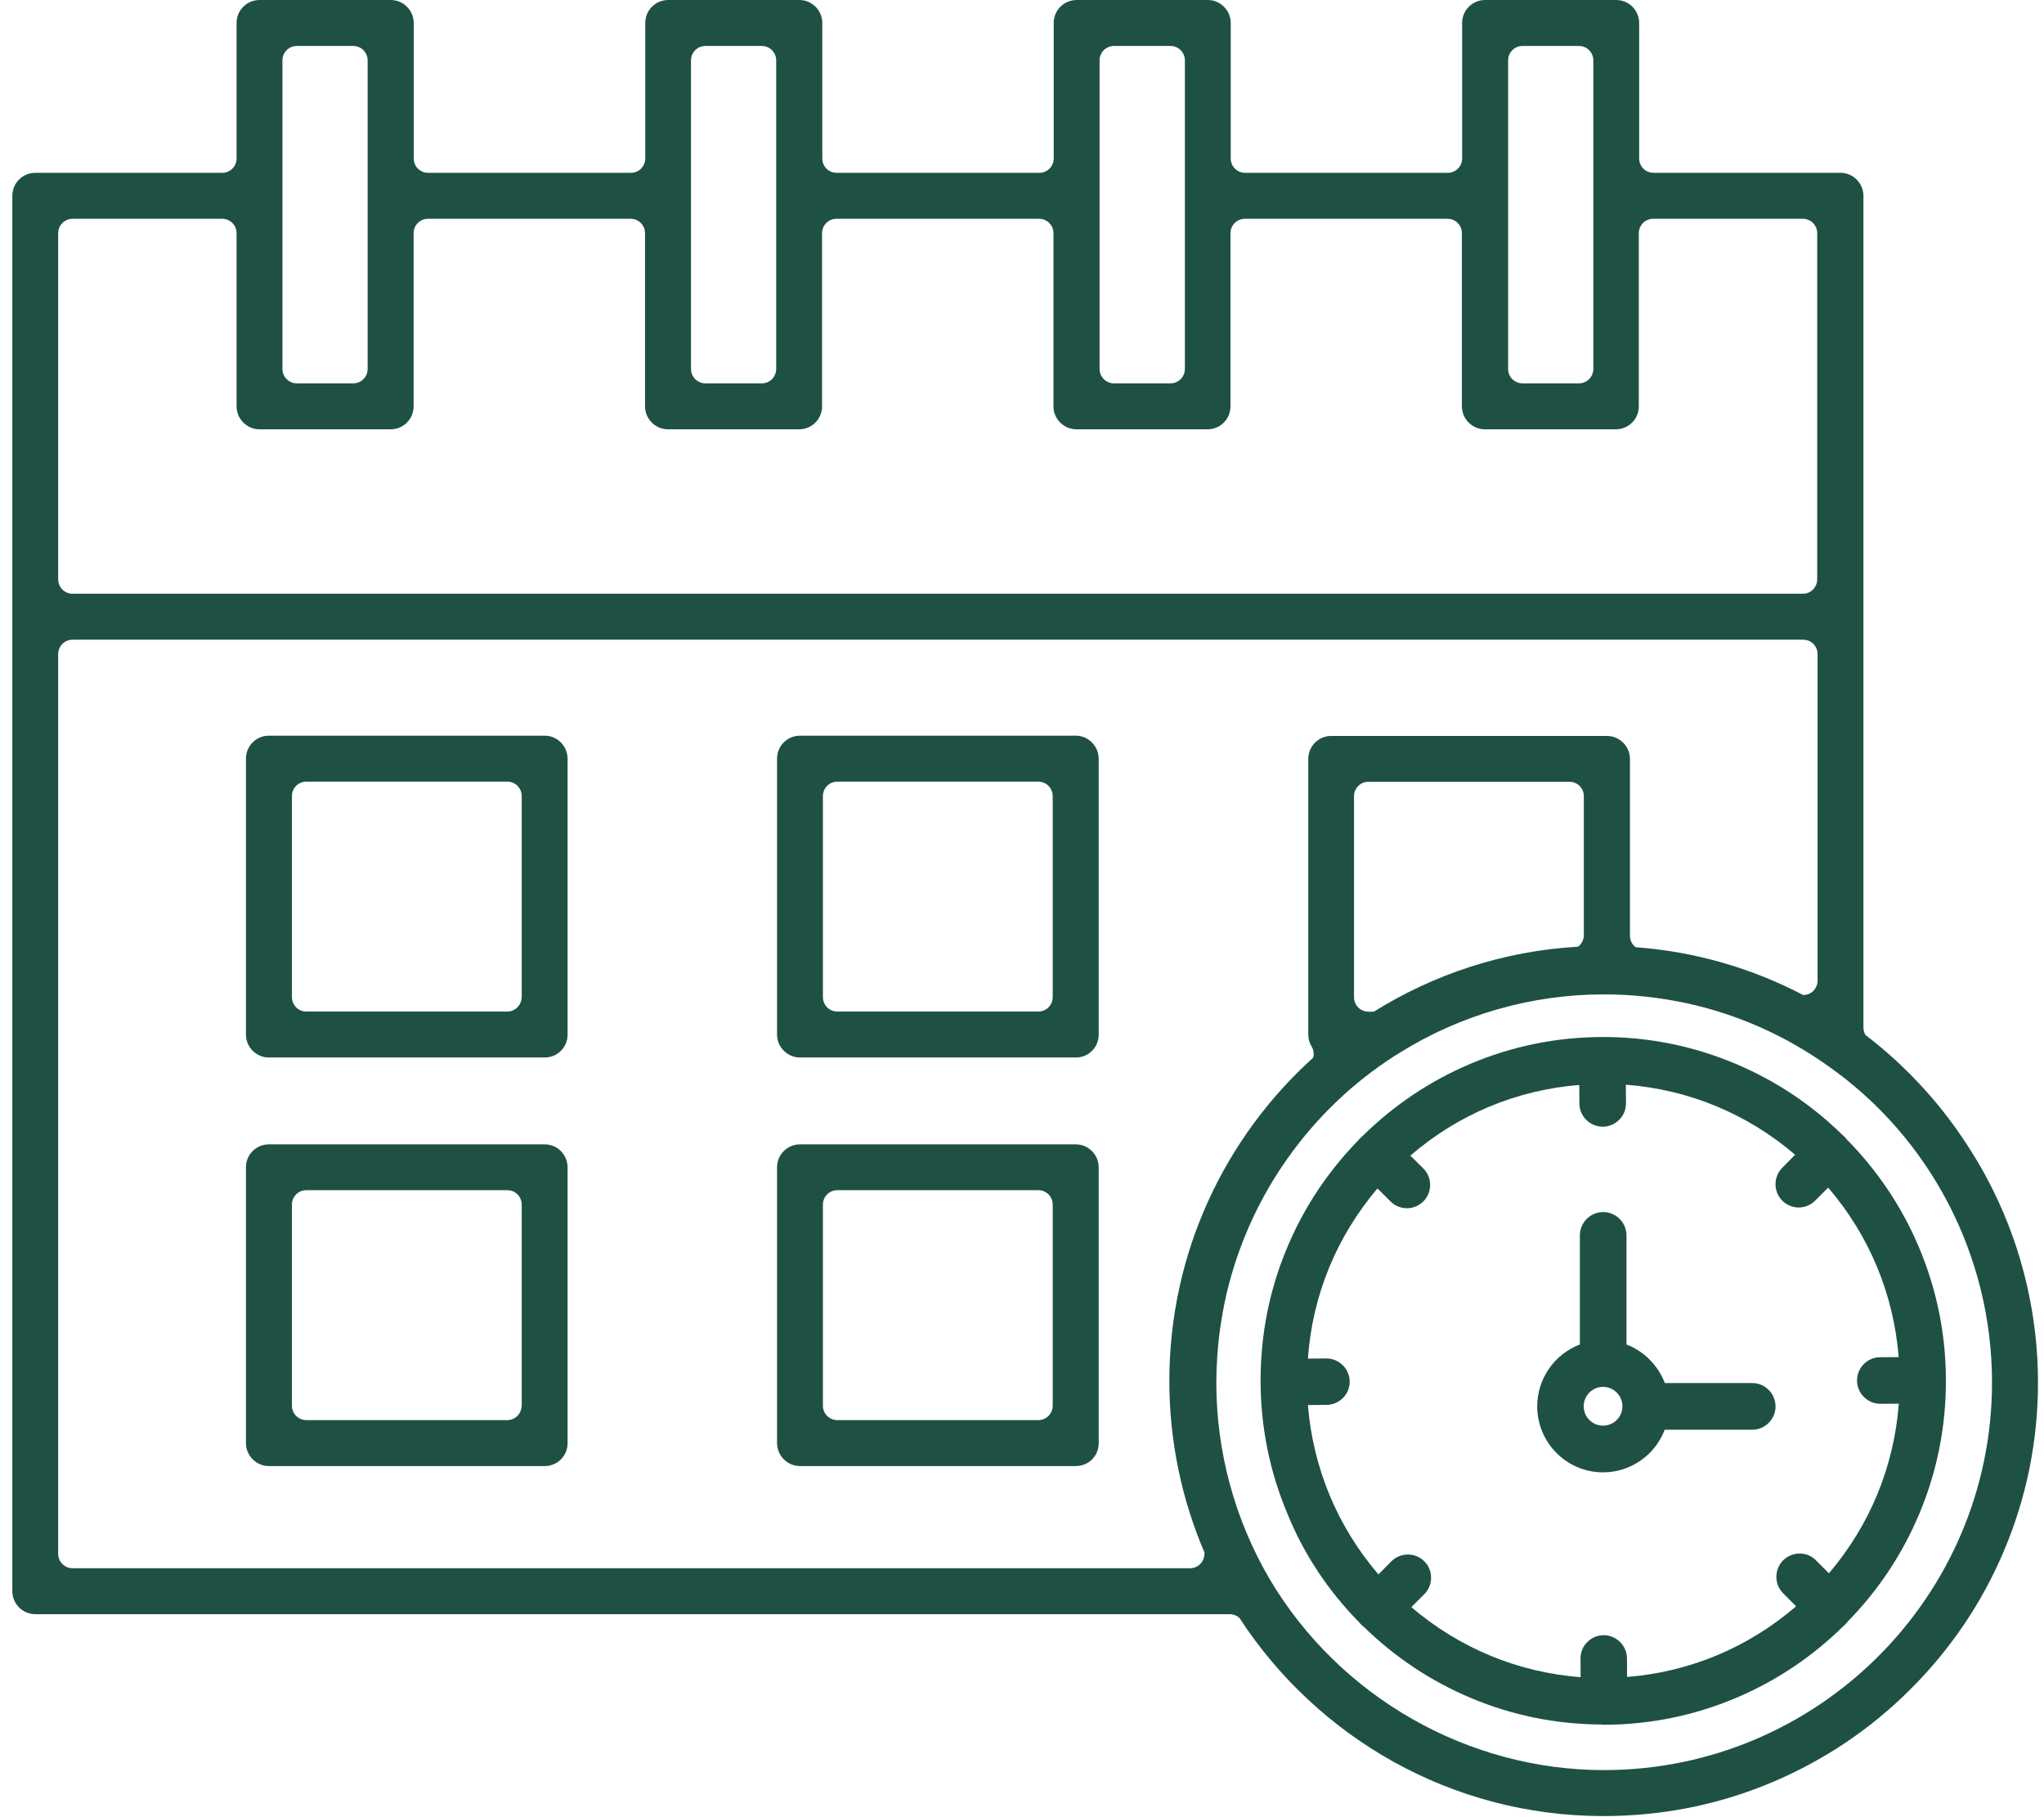
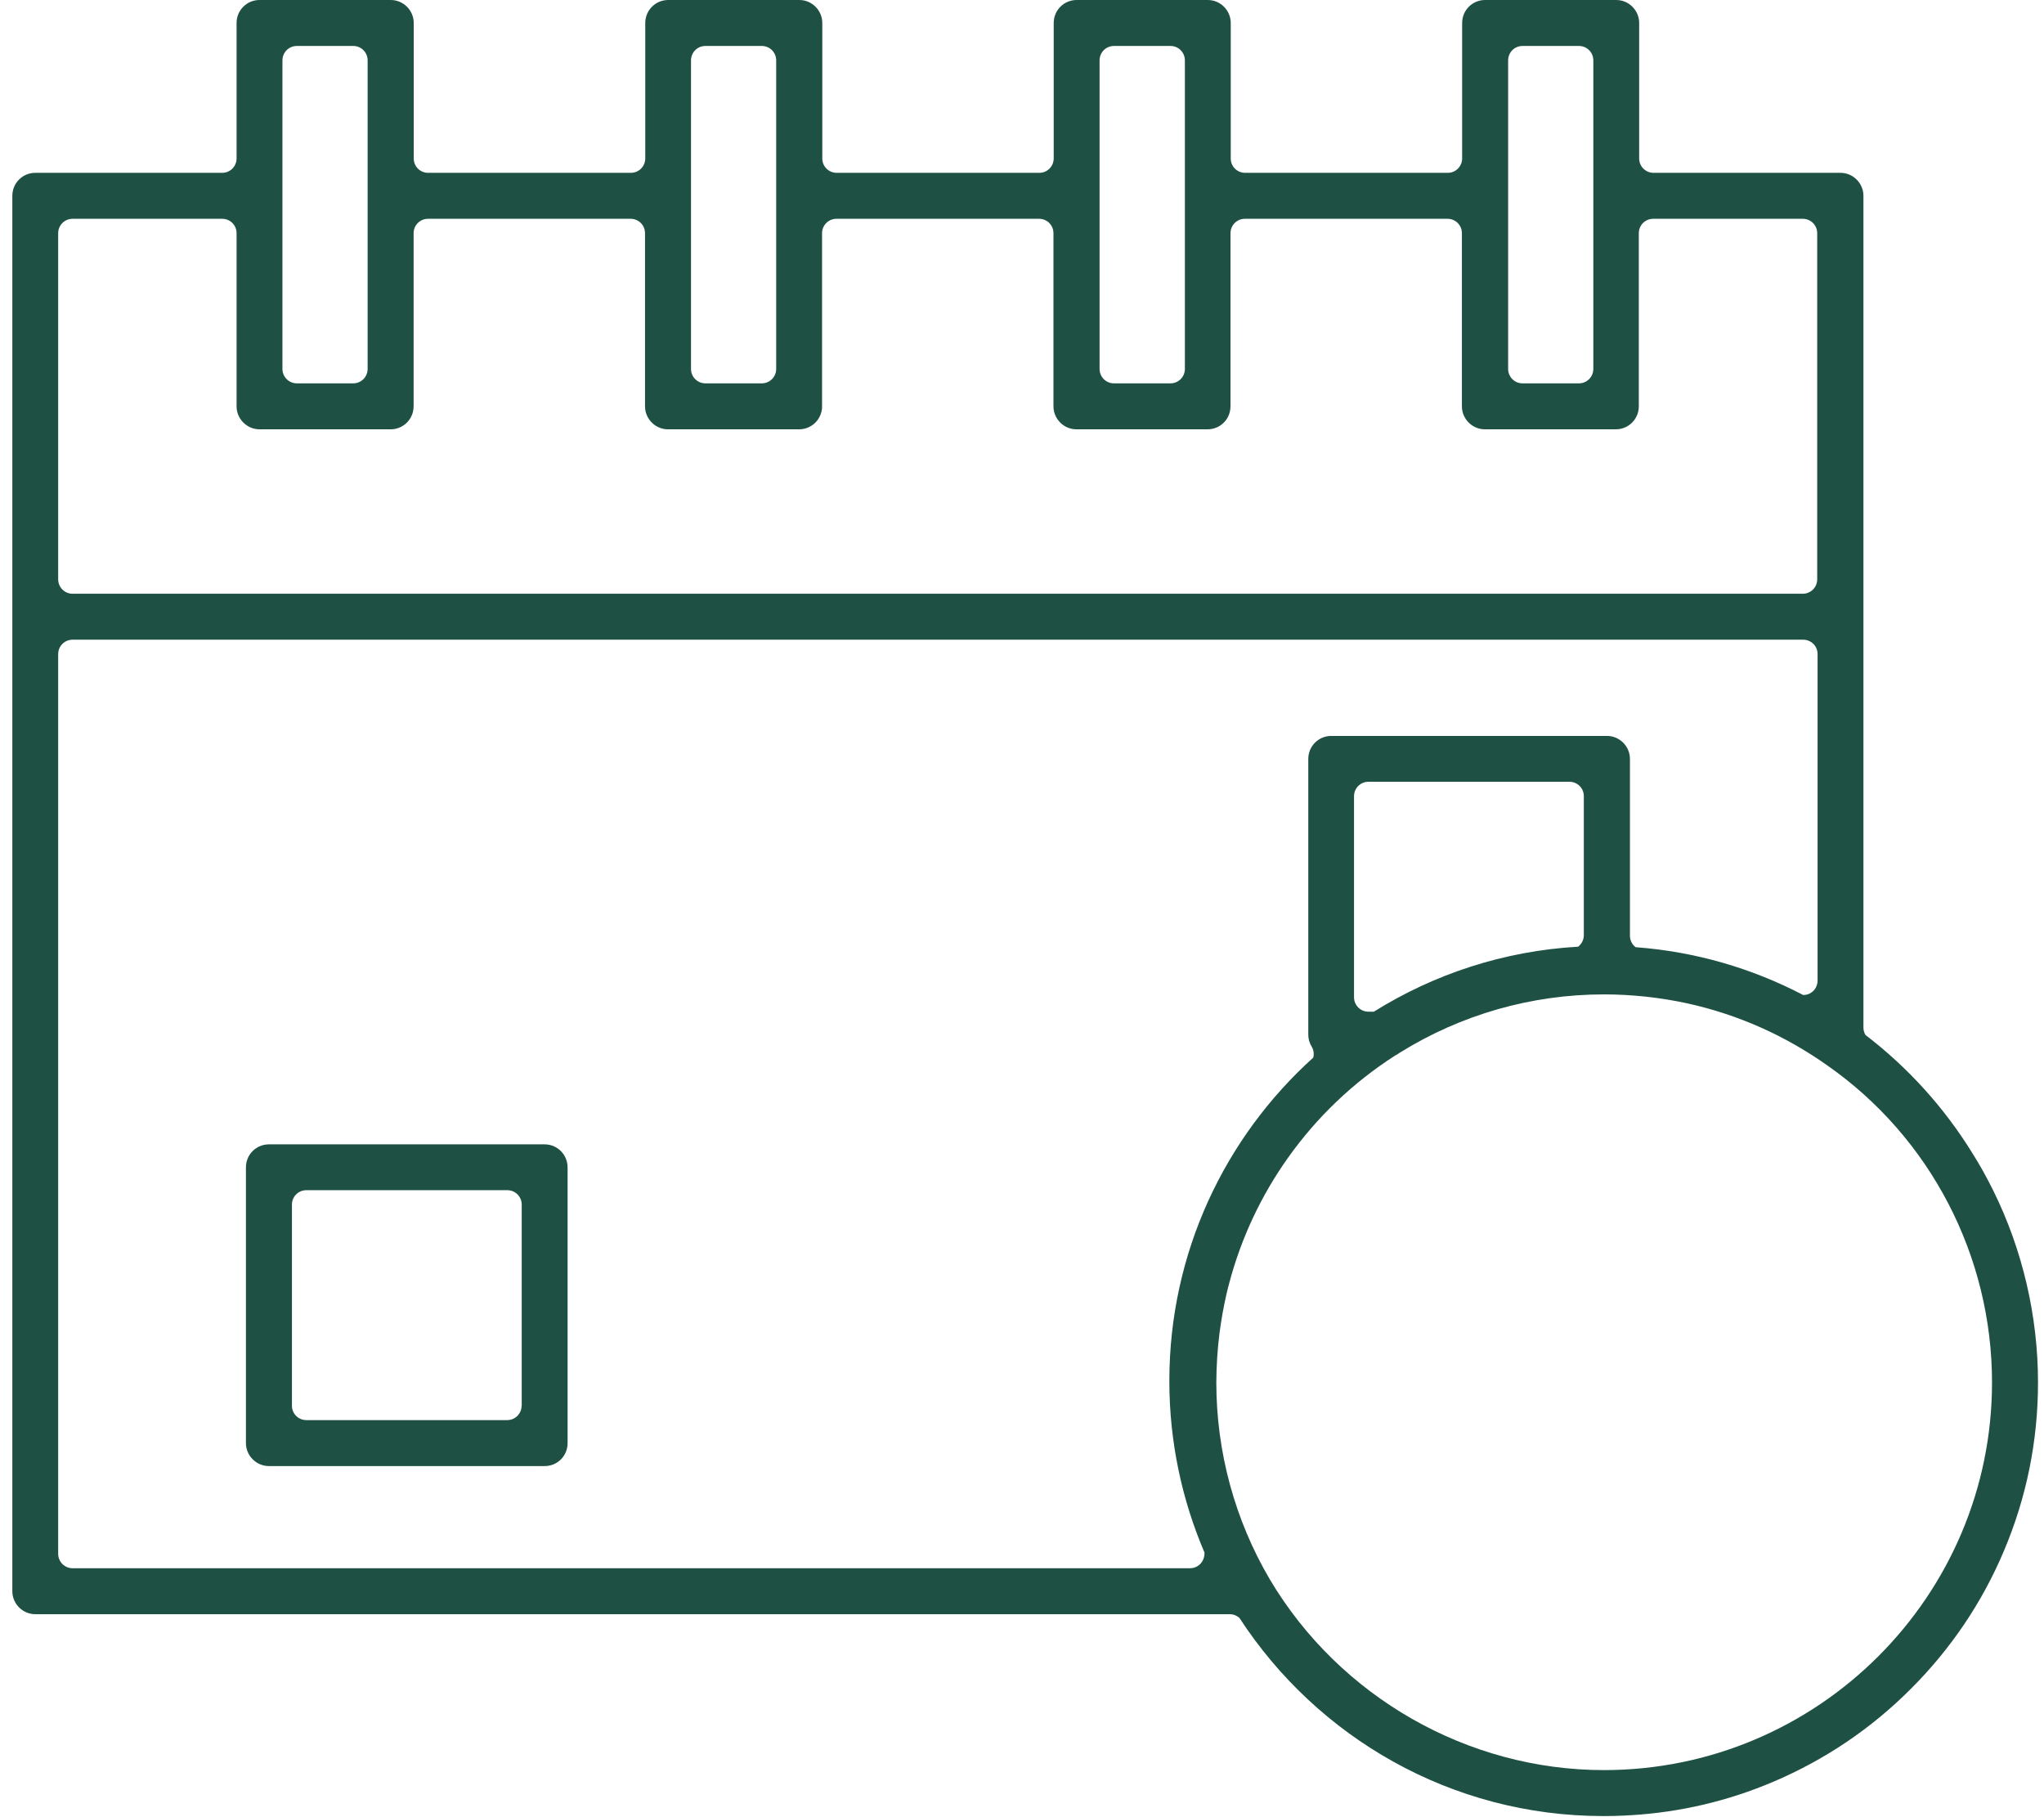
<svg xmlns="http://www.w3.org/2000/svg" width="162" height="144" viewBox="0 0 162 144" fill="none">
-   <path d="M43.167 58.298H21.31C20.303 58.298 19.492 59.111 19.492 60.119V81.98C19.492 82.979 20.313 83.801 21.31 83.801H43.167C43.656 83.801 44.115 83.615 44.457 83.272C44.799 82.93 44.985 82.47 44.985 81.99V60.139C44.985 59.121 44.174 58.298 43.167 58.298ZM41.34 79.014C41.34 79.65 40.832 80.159 40.197 80.159H24.28C23.645 80.159 23.137 79.65 23.137 79.014V63.086C23.137 62.449 23.645 61.94 24.28 61.94H40.207C40.842 61.94 41.35 62.449 41.35 63.086V79.014H41.34Z" fill="#1E5144" />
  <path d="M43.167 90.683H21.31C20.303 90.683 19.492 91.496 19.492 92.504V114.355C19.492 115.354 20.313 116.176 21.31 116.176H43.167C43.656 116.176 44.115 115.99 44.457 115.647C44.799 115.305 44.985 114.845 44.985 114.365V92.514C44.985 91.496 44.174 90.683 43.167 90.683ZM41.34 111.389C41.34 112.025 40.832 112.534 40.197 112.534H24.28C23.645 112.534 23.137 112.025 23.137 111.389V95.461C23.137 94.824 23.645 94.315 24.28 94.315H40.207C40.842 94.315 41.35 94.824 41.35 95.461V111.389H41.34Z" fill="#1E5144" />
-   <path d="M85.262 58.298H63.404C62.397 58.298 61.586 59.111 61.586 60.119V81.98C61.586 82.979 62.407 83.801 63.404 83.801H85.262C85.75 83.801 86.21 83.615 86.552 83.272C86.894 82.93 87.079 82.47 87.079 81.99V60.139C87.079 59.121 86.258 58.298 85.262 58.298ZM83.434 79.014C83.434 79.65 82.926 80.159 82.291 80.159H66.365C65.729 80.159 65.221 79.65 65.221 79.014V63.086C65.221 62.449 65.729 61.94 66.365 61.94H82.291C82.926 61.94 83.434 62.449 83.434 63.086V79.014Z" fill="#1E5144" />
-   <path d="M85.262 90.683H63.404C62.397 90.683 61.586 91.496 61.586 92.504V114.355C61.586 115.354 62.407 116.176 63.404 116.176H85.262C85.75 116.176 86.21 115.99 86.552 115.647C86.894 115.305 87.079 114.845 87.079 114.365V92.514C87.079 91.496 86.258 90.683 85.262 90.683ZM83.434 111.389C83.434 112.025 82.926 112.534 82.291 112.534H66.365C65.729 112.534 65.221 112.025 65.221 111.389V95.461C65.221 94.824 65.729 94.315 66.365 94.315H82.291C82.926 94.315 83.434 94.824 83.434 95.461V111.389Z" fill="#1E5144" />
  <path d="M157.978 94.345C157.47 93.317 156.913 92.308 156.297 91.339C154.07 87.737 151.197 84.575 147.845 82.01C147.748 81.833 147.689 81.638 147.689 81.432V15.517C147.689 14.518 146.868 13.696 145.872 13.696H131.059C130.756 13.696 130.463 13.579 130.248 13.363C130.033 13.148 129.915 12.864 129.915 12.551V1.821C129.915 0.822 129.095 0 128.098 0H117.702C116.695 0 115.884 0.813 115.884 1.821V12.551C115.884 13.187 115.376 13.696 114.741 13.696H98.687C98.384 13.696 98.091 13.579 97.876 13.363C97.661 13.148 97.544 12.864 97.544 12.551V1.821C97.544 0.822 96.723 0 95.727 0H85.33C84.324 0 83.513 0.813 83.513 1.821V12.551C83.513 13.187 83.005 13.696 82.37 13.696H66.316C66.013 13.696 65.72 13.579 65.505 13.363C65.29 13.148 65.172 12.864 65.172 12.551V1.821C65.172 0.822 64.352 0 63.355 0H52.959C51.952 0 51.141 0.813 51.141 1.821V12.551C51.141 13.187 50.633 13.696 49.998 13.696H33.934C33.632 13.696 33.338 13.579 33.123 13.363C32.908 13.148 32.791 12.864 32.791 12.551V1.821C32.791 0.822 31.97 0 30.974 0H20.567C19.561 0 18.75 0.813 18.75 1.821V12.551C18.75 13.187 18.242 13.696 17.607 13.696H2.794C1.788 13.696 0.977 14.509 0.977 15.517V48.861V48.91C0.977 48.988 0.977 125.32 0.977 126.093C0.977 127.092 1.797 127.914 2.794 127.914H97.456C97.749 127.914 98.023 128.022 98.238 128.218C104.384 137.655 115.005 143.911 127.062 143.911C127.629 143.911 128.186 143.901 128.743 143.872C128.899 143.862 129.065 143.852 129.222 143.842C129.241 143.842 129.271 143.842 129.29 143.842C133.169 143.607 136.931 142.726 140.507 141.209C144.601 139.476 148.285 136.999 151.441 133.837C154.607 130.675 157.089 127.004 158.818 122.912C160.616 118.673 161.525 114.179 161.525 109.548C161.525 104.301 160.304 99.044 157.978 94.345ZM108.458 80.169C107.823 80.169 107.315 79.66 107.315 79.024V63.096C107.315 62.459 107.823 61.95 108.458 61.95H124.385C124.688 61.95 124.981 62.068 125.196 62.283C125.411 62.498 125.528 62.782 125.528 63.096V74.109C125.528 74.471 125.352 74.804 125.079 75.02C119.167 75.353 113.637 77.203 108.888 80.169H108.458ZM96.655 105.632C96.723 105.123 96.801 104.614 96.889 104.105C96.977 103.606 97.085 103.097 97.192 102.607C97.261 102.323 97.329 102.02 97.427 101.668C98.374 98.104 99.938 94.766 102.078 91.751C104.374 88.52 107.227 85.798 110.559 83.654C110.588 83.635 110.618 83.615 110.647 83.605C110.735 83.566 110.813 83.507 110.881 83.459C110.911 83.439 110.93 83.419 110.96 83.409C115.806 80.394 121.395 78.799 127.121 78.799C129.349 78.799 131.577 79.043 133.746 79.513C137.732 80.394 141.465 82.049 144.826 84.428C152.995 90.135 157.88 99.533 157.88 109.548C157.88 126.485 144.084 140.269 127.121 140.269C116.334 140.269 106.191 134.483 100.651 125.173C97.866 120.445 96.401 115.041 96.401 109.548C96.41 108.237 96.489 106.925 96.655 105.632ZM119.529 4.787C119.529 4.151 120.037 3.642 120.672 3.642H125.137C125.773 3.642 126.281 4.151 126.281 4.787V29.233C126.281 29.869 125.773 30.378 125.137 30.378H120.672C120.037 30.378 119.529 29.869 119.529 29.233V4.787ZM87.148 4.787C87.148 4.151 87.656 3.642 88.291 3.642H92.766C93.401 3.642 93.909 4.151 93.909 4.787V29.233C93.909 29.869 93.401 30.378 92.766 30.378H88.291C87.656 30.378 87.148 29.869 87.148 29.233V4.787ZM54.766 4.787C54.766 4.151 55.274 3.642 55.91 3.642H60.375C61.01 3.642 61.518 4.151 61.518 4.787V29.233C61.518 29.869 61.01 30.378 60.375 30.378H55.91C55.274 30.378 54.766 29.869 54.766 29.233V4.787ZM22.385 4.787C22.385 4.151 22.893 3.642 23.528 3.642H27.994C28.629 3.642 29.137 4.151 29.137 4.787V29.233C29.137 29.869 28.629 30.378 27.994 30.378H23.528C22.893 30.378 22.385 29.869 22.385 29.233V4.787ZM4.611 18.483C4.611 17.847 5.119 17.338 5.755 17.338H17.607C17.91 17.338 18.203 17.455 18.418 17.671C18.633 17.886 18.75 18.17 18.75 18.483V32.199C18.75 33.197 19.571 34.02 20.567 34.02H30.964C31.97 34.02 32.781 33.207 32.781 32.199V18.483C32.781 17.847 33.289 17.338 33.925 17.338H49.978C50.281 17.338 50.575 17.455 50.789 17.671C51.004 17.886 51.122 18.17 51.122 18.483V32.199C51.122 33.197 51.942 34.02 52.939 34.02H63.336C64.166 34.02 64.889 33.462 65.094 32.659C65.114 32.6 65.124 32.541 65.133 32.483C65.143 32.424 65.153 32.365 65.153 32.297C65.153 32.267 65.153 32.238 65.153 32.199V18.483C65.153 17.847 65.661 17.338 66.296 17.338H82.35C82.653 17.338 82.946 17.455 83.161 17.671C83.376 17.886 83.493 18.17 83.493 18.483V32.199C83.493 33.197 84.314 34.02 85.311 34.02H95.707C96.538 34.02 97.261 33.462 97.466 32.659C97.505 32.512 97.524 32.355 97.524 32.209V18.483C97.524 17.847 98.032 17.338 98.668 17.338H114.721C115.024 17.338 115.318 17.455 115.533 17.671C115.747 17.886 115.865 18.17 115.865 18.483V32.199C115.865 33.197 116.685 34.02 117.682 34.02H128.069C129.075 34.02 129.886 33.207 129.886 32.199V18.483C129.886 17.847 130.394 17.338 131.029 17.338H142.882C143.517 17.338 144.025 17.847 144.025 18.483V45.905C144.025 46.541 143.517 47.05 142.882 47.05H5.755C5.119 47.05 4.611 46.541 4.611 45.905V18.483ZM95.267 123.763C95.052 124.086 94.701 124.272 94.32 124.272H5.755C5.119 124.272 4.611 123.763 4.611 123.127V51.837C4.611 51.201 5.119 50.692 5.755 50.692H142.911C143.214 50.692 143.507 50.809 143.722 51.025C143.937 51.24 144.054 51.524 144.054 51.837V77.712C144.054 78.113 143.849 78.475 143.517 78.681C143.331 78.799 143.126 78.847 142.911 78.847C138.885 76.743 134.391 75.411 129.632 75.059C129.359 74.853 129.183 74.52 129.183 74.148V60.139C129.183 59.141 128.362 58.318 127.365 58.318H105.507C104.501 58.318 103.69 59.131 103.69 60.139V81.99C103.69 82.323 103.778 82.646 103.954 82.93C104.12 83.204 104.159 83.517 104.081 83.811C97.085 90.125 92.678 99.269 92.678 109.431C92.678 114.257 93.675 118.849 95.463 123.029C95.472 123.284 95.414 123.548 95.267 123.763Z" fill="#1E5144" />
-   <path d="M107.716 128.55L107.735 128.58C107.784 128.639 107.823 128.678 107.853 128.707C107.911 128.776 107.98 128.834 108.068 128.893C110.559 131.331 113.432 133.24 116.617 134.571C119.881 135.942 123.349 136.637 126.906 136.656L126.984 136.676H127.141C130.756 136.666 134.274 135.952 137.586 134.552C140.781 133.201 143.664 131.272 146.145 128.815C146.224 128.756 146.282 128.697 146.311 128.658L146.37 128.59C146.39 128.57 146.419 128.531 146.458 128.482C148.901 125.985 150.816 123.088 152.145 119.886C153.532 116.568 154.226 113.043 154.226 109.421V109.353C154.216 105.72 153.503 102.206 152.106 98.877C150.757 95.676 148.832 92.788 146.38 90.302L146.341 90.252C146.302 90.204 146.272 90.164 146.233 90.125L146.165 90.057C146.145 90.037 146.106 90.008 146.057 89.969C143.576 87.521 140.693 85.612 137.488 84.271C134.176 82.881 130.658 82.176 127.053 82.176H126.984C123.369 82.186 119.851 82.9 116.539 84.3C113.344 85.651 110.471 87.58 107.989 90.027L107.97 90.047C107.921 90.086 107.882 90.115 107.843 90.155C107.774 90.213 107.716 90.282 107.667 90.35C105.234 92.837 103.319 95.725 101.99 98.926C100.602 102.245 99.909 105.769 99.909 109.392V109.46C99.918 113.092 100.632 116.617 102.029 119.935C103.348 123.186 105.273 126.064 107.716 128.55ZM109.172 94.178L110.207 95.206L110.217 95.216C110.569 95.559 111.028 95.745 111.507 95.745C111.995 95.745 112.465 95.549 112.816 95.196C113.53 94.472 113.52 93.297 112.806 92.592L111.781 91.574C115.572 88.304 120.193 86.376 125.167 85.974L125.177 87.453C125.186 88.461 126.017 89.283 127.023 89.283C127.512 89.283 127.981 89.088 128.333 88.735C128.684 88.383 128.87 87.922 128.87 87.423L128.86 85.955C133.834 86.337 138.465 88.246 142.276 91.506L141.25 92.543C140.537 93.268 140.547 94.443 141.27 95.157C141.621 95.5 142.081 95.686 142.559 95.686C143.048 95.686 143.517 95.49 143.869 95.138L144.895 94.11C148.158 97.918 150.083 102.558 150.484 107.541L149.018 107.551C148.002 107.551 147.181 108.383 147.181 109.401V109.411C147.191 110.42 148.021 111.242 149.028 111.242L150.493 111.232C150.112 116.215 148.207 120.856 144.953 124.674L143.927 123.646C143.585 123.293 143.116 123.107 142.628 123.107C142.139 123.107 141.67 123.303 141.318 123.655C140.605 124.38 140.615 125.555 141.328 126.26L142.354 127.288C138.553 130.557 133.932 132.496 128.958 132.887L128.948 131.409C128.939 130.401 128.108 129.578 127.102 129.578C126.613 129.578 126.144 129.774 125.802 130.127C125.45 130.469 125.265 130.939 125.265 131.438L125.274 132.907C120.301 132.525 115.669 130.606 111.859 127.356L112.885 126.328C113.236 125.976 113.422 125.516 113.422 125.016C113.422 124.527 113.227 124.057 112.885 123.724C112.533 123.372 112.074 123.186 111.585 123.186C111.116 123.186 110.657 123.362 110.305 123.695L109.25 124.762C105.986 120.953 104.061 116.313 103.661 111.34L105.126 111.33C105.615 111.33 106.074 111.134 106.426 110.792C106.778 110.449 106.973 109.989 106.973 109.48C106.963 108.471 106.133 107.649 105.126 107.649L103.661 107.659C104.013 102.646 105.928 98.006 109.172 94.178Z" fill="#1E5144" />
-   <path d="M127.052 116.675C129.221 116.675 131.166 115.324 131.938 113.298H138.875C139.891 113.298 140.722 112.466 140.722 111.448C140.722 110.43 139.891 109.597 138.875 109.597H131.948C131.42 108.207 130.296 107.072 128.909 106.543V97.898C128.909 96.88 128.078 96.048 127.062 96.048C126.046 96.048 125.215 96.88 125.215 97.898V106.543C123.193 107.307 121.834 109.265 121.834 111.438C121.834 114.326 124.17 116.675 127.052 116.675ZM127.052 109.901C127.902 109.901 128.586 110.596 128.586 111.438C128.586 112.29 127.893 112.975 127.052 112.975C126.202 112.975 125.518 112.28 125.518 111.438C125.518 110.596 126.202 109.901 127.052 109.901Z" fill="#1E5144" />
</svg>